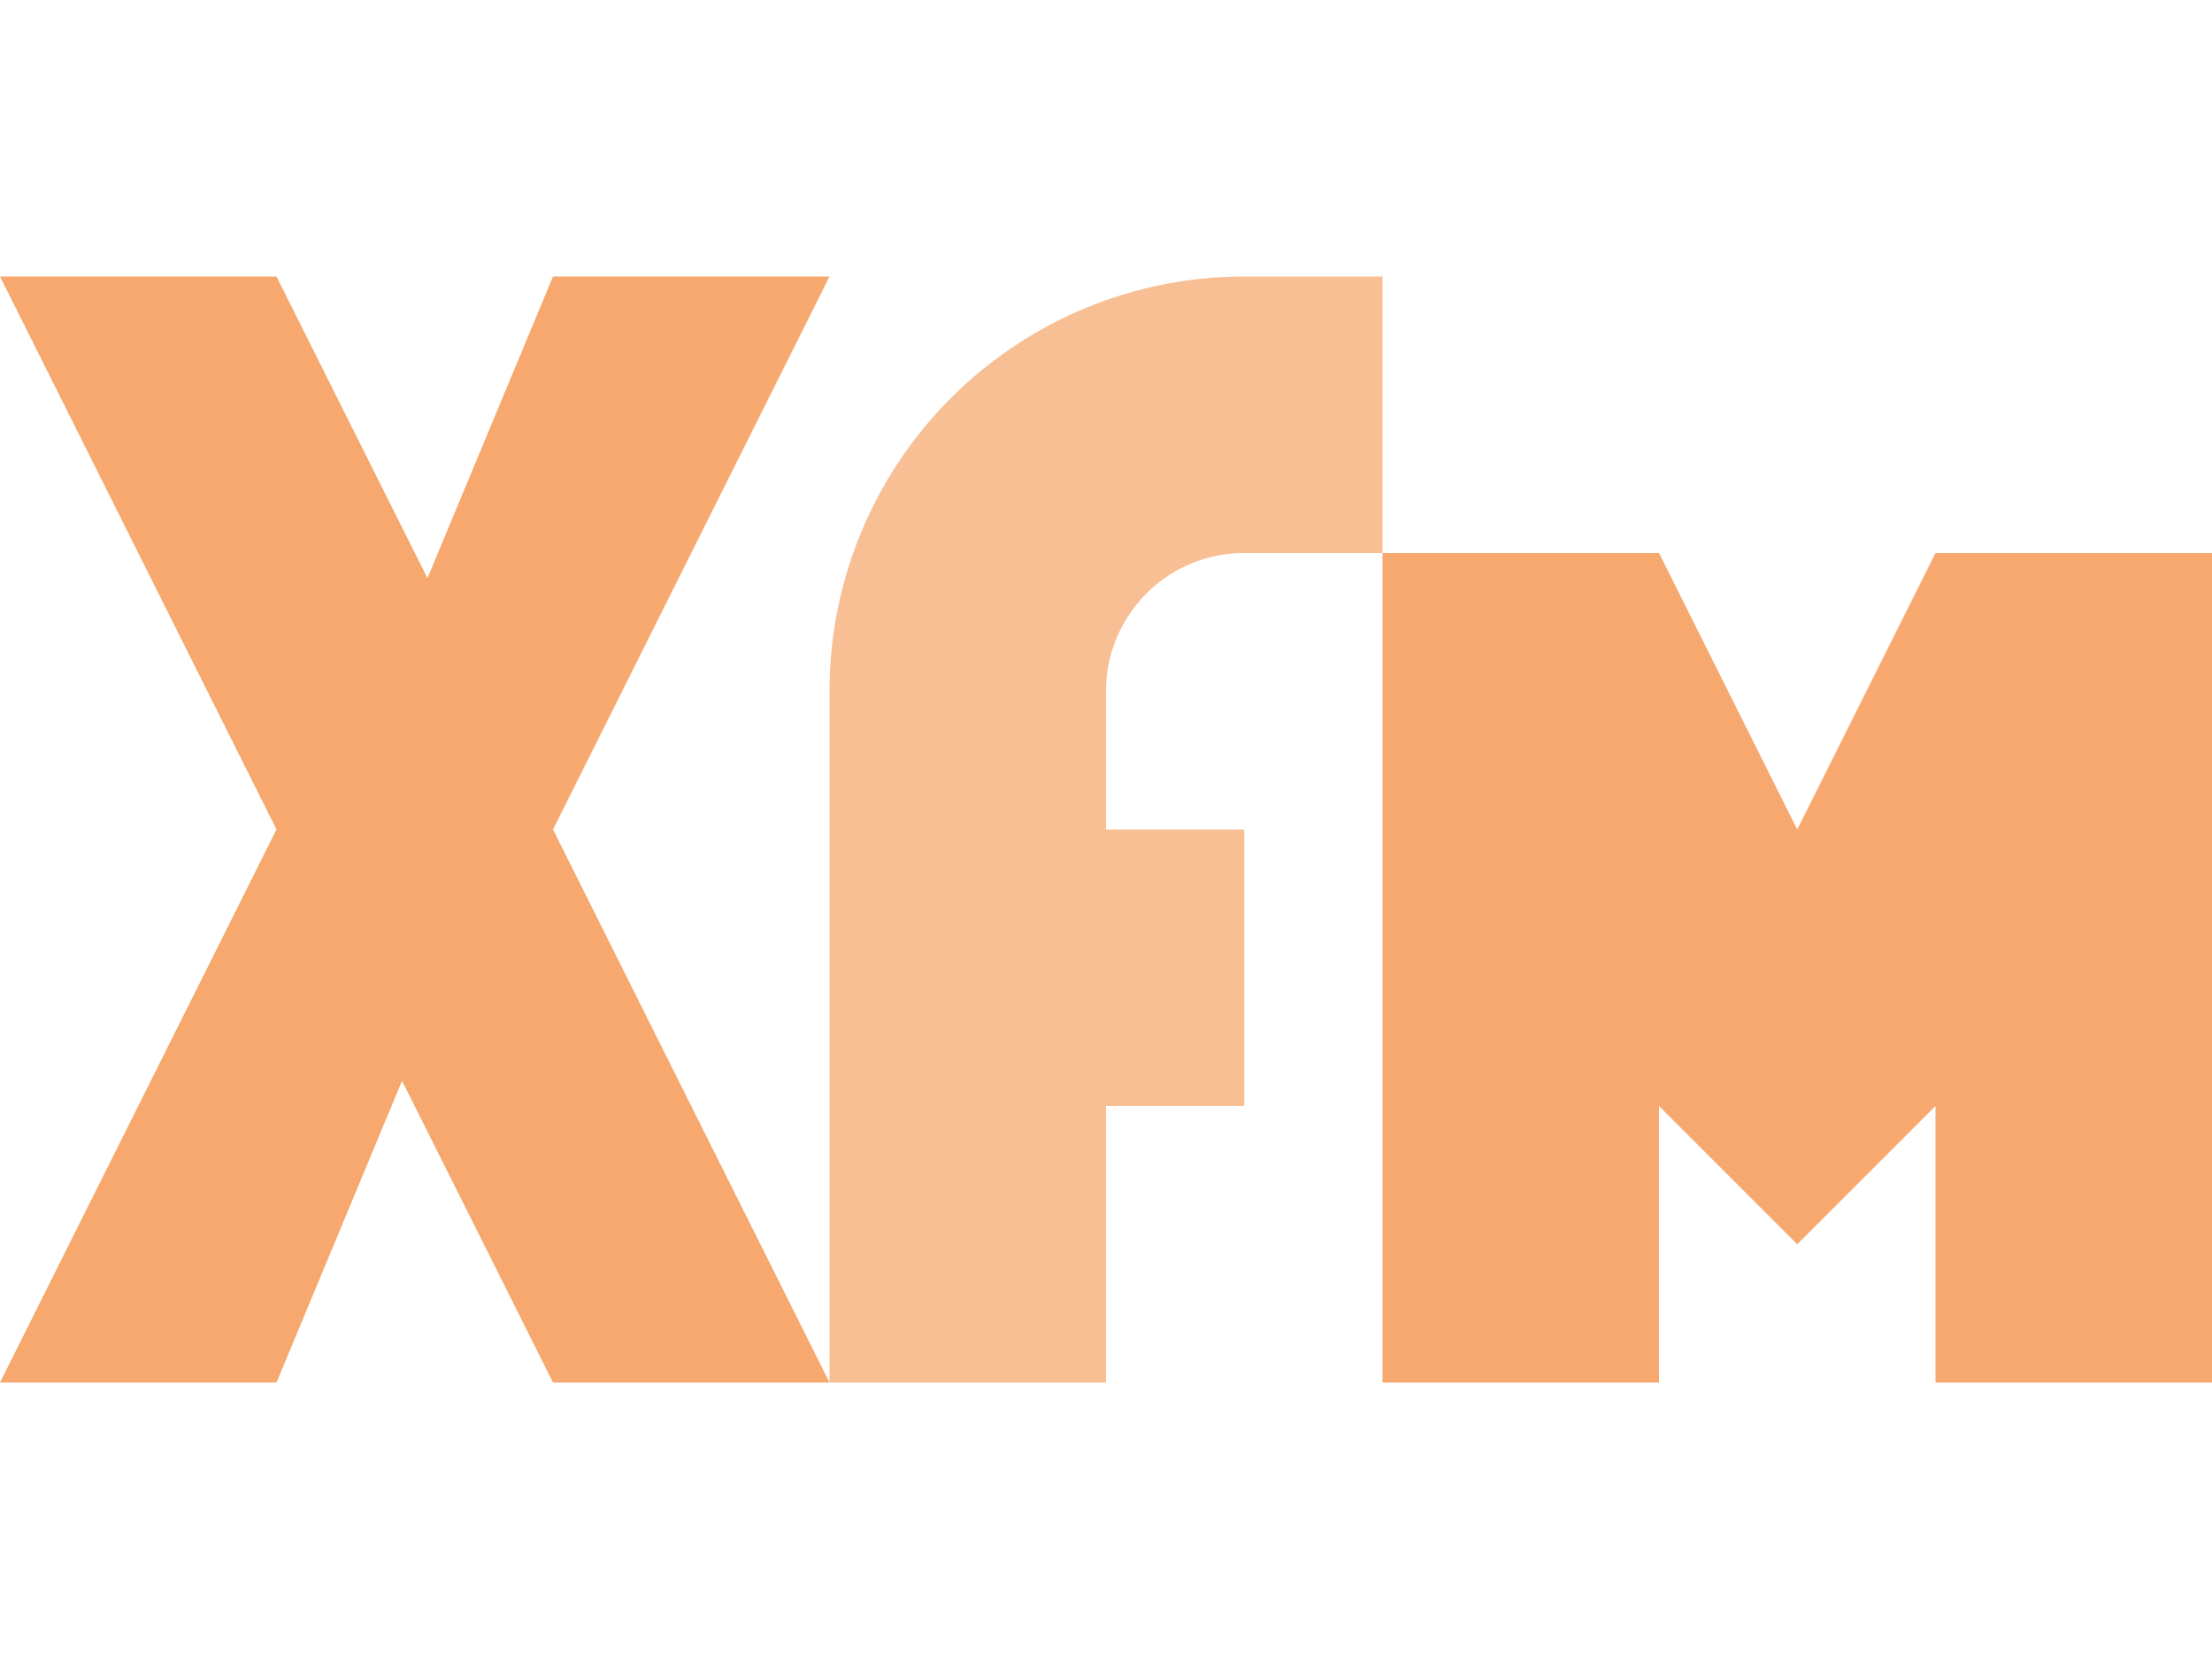
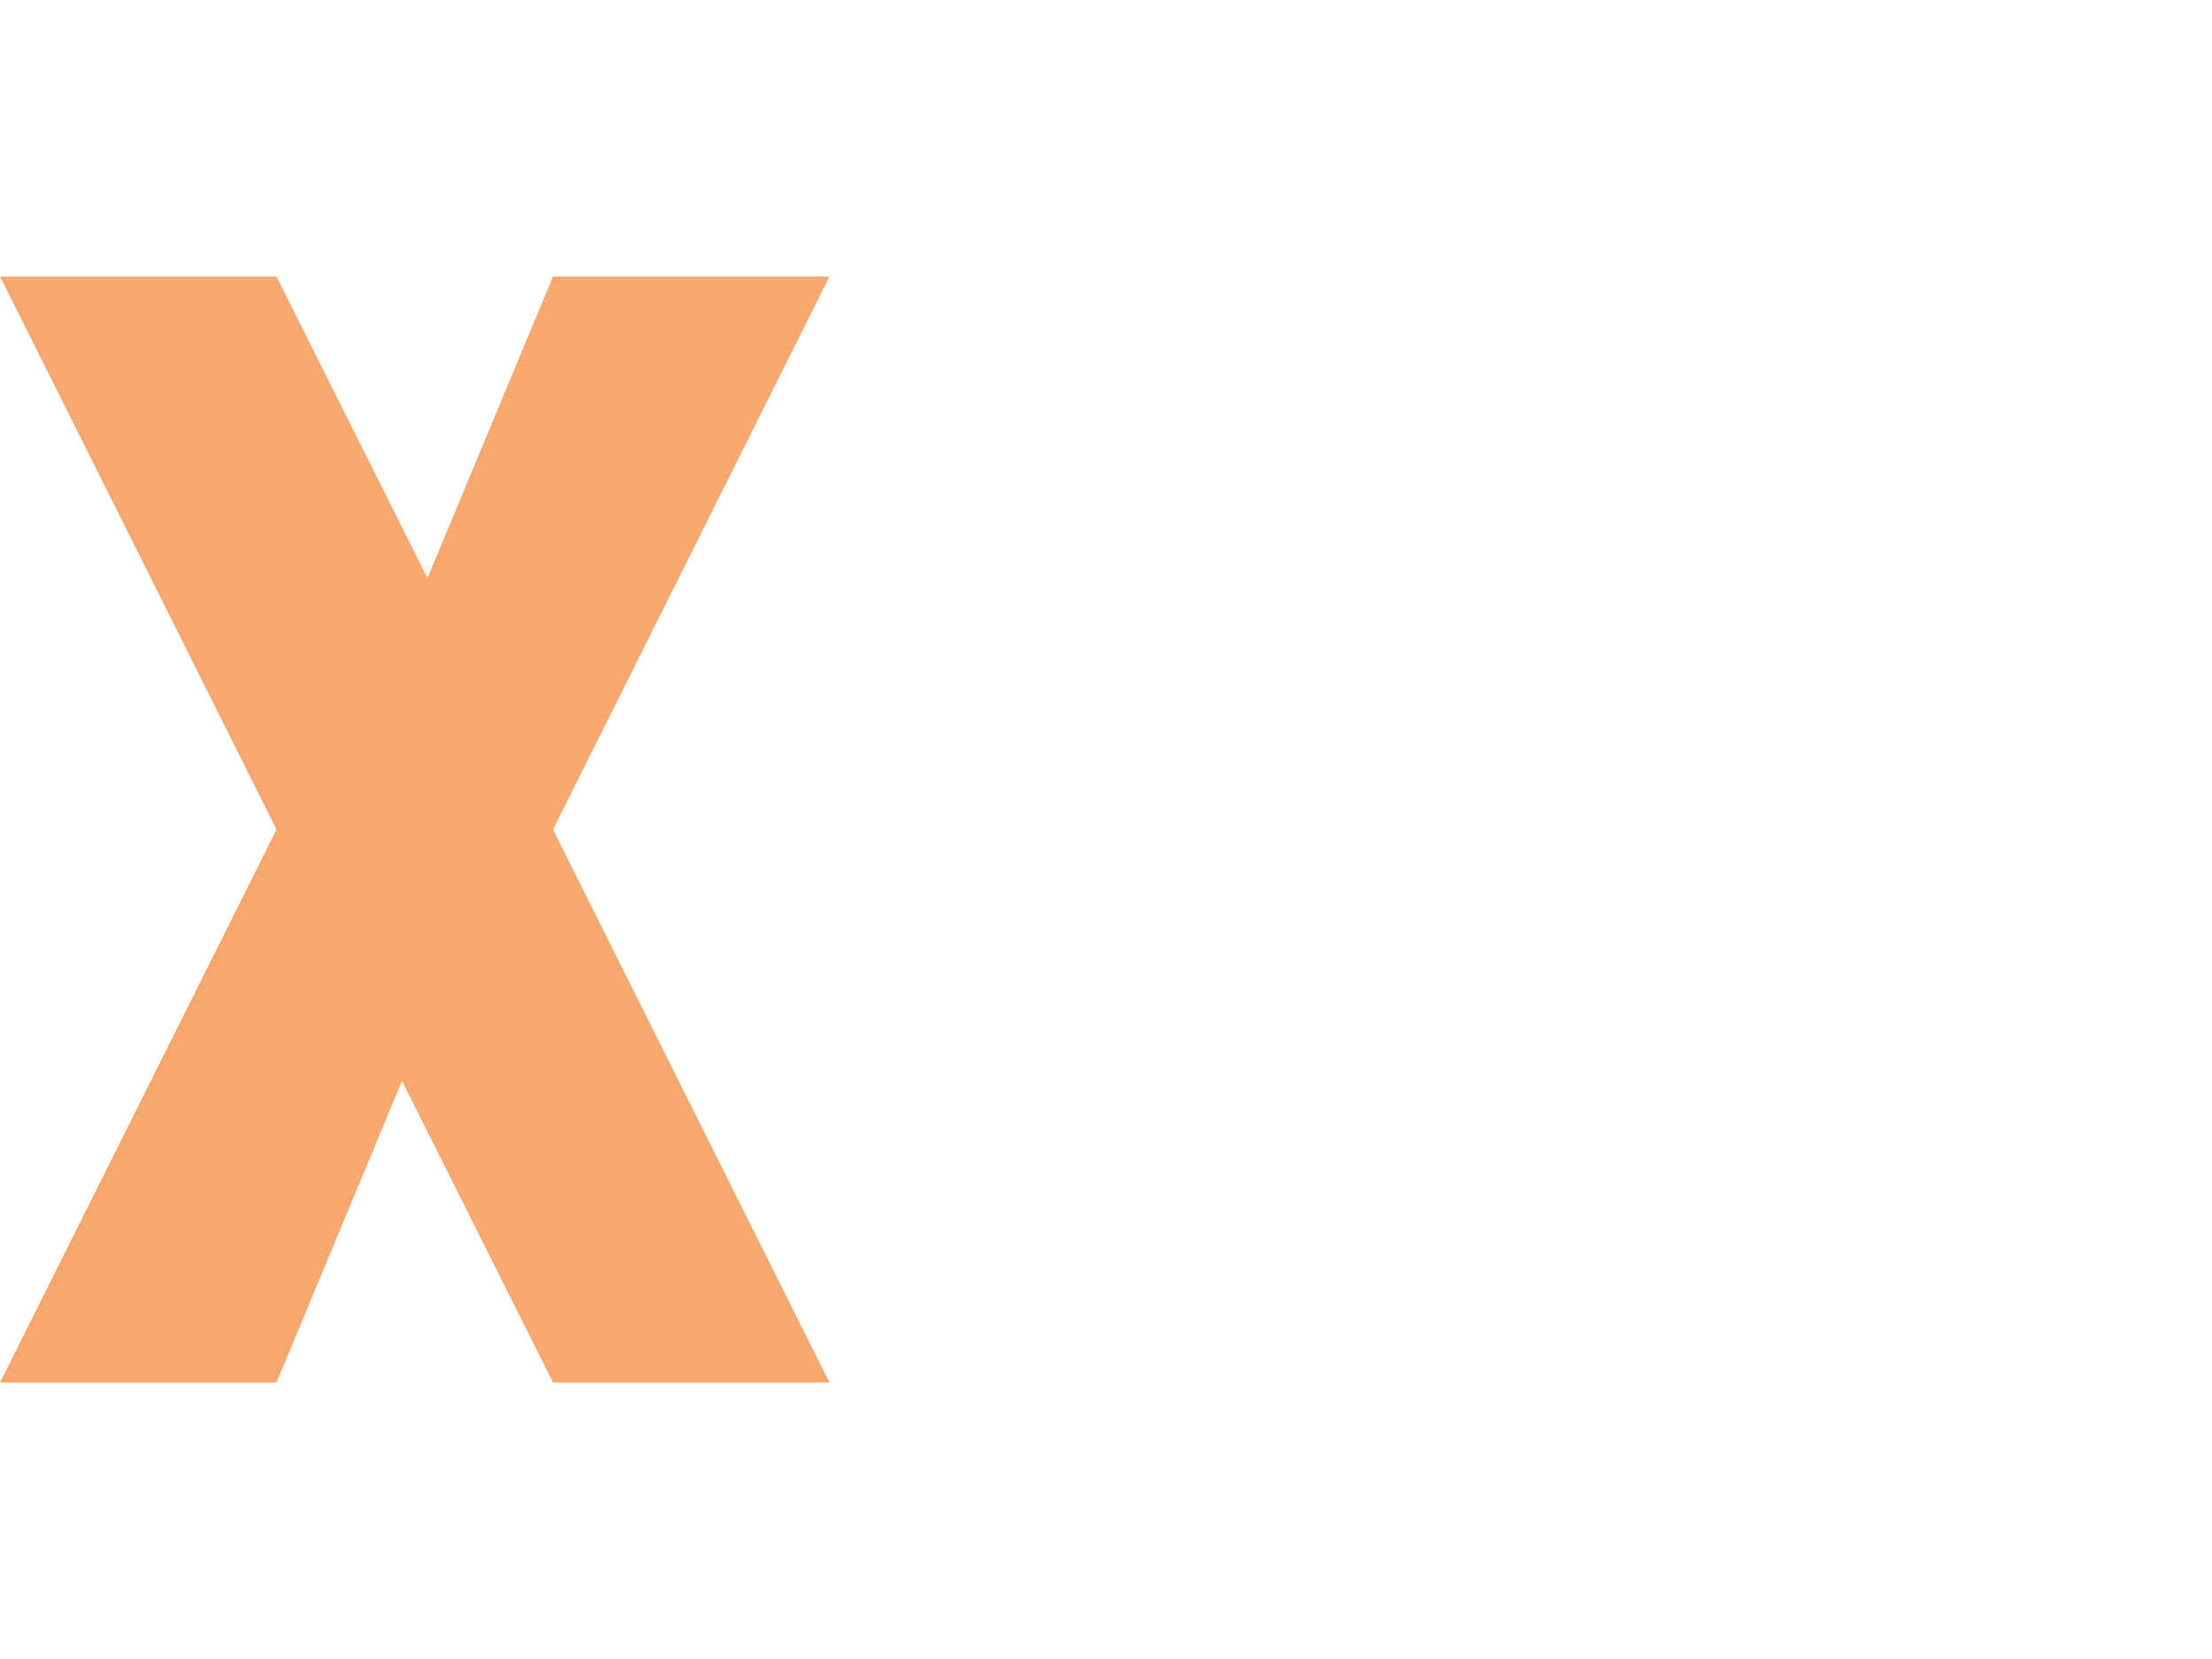
<svg xmlns="http://www.w3.org/2000/svg" width="16" height="12" version="1.1" viewBox="0 0 16 12">
  <g transform="translate(0 -1040.4)">
-     <path d="m4 1042.4-0.908 2.182-1.092-2.182h-2l2 4-2 4h2l0.908-2.182 1.092 2.182h2l-2-4 2-4z" fill="#f6a86e" />
-     <path d="m9 1042.4a3 3 0 0 0 -3 3v5h2v-2h1v-2h-1v-1a1 1 0 0 1 1 -1h1v-2h-1z" fill="#f8bf95" />
-     <path transform="translate(0 1040.4)" d="m10 4v2 2 2h2v-2l1 1 1-1v2h2v-2-2-2h-2l-1 2-1-2h-2z" fill="#f6a86e" />
+     <path d="m4 1042.4-0.908 2.182-1.092-2.182h-2l2 4-2 4h2l0.908-2.182 1.092 2.182h2l-2-4 2-4" fill="#f6a86e" />
  </g>
</svg>